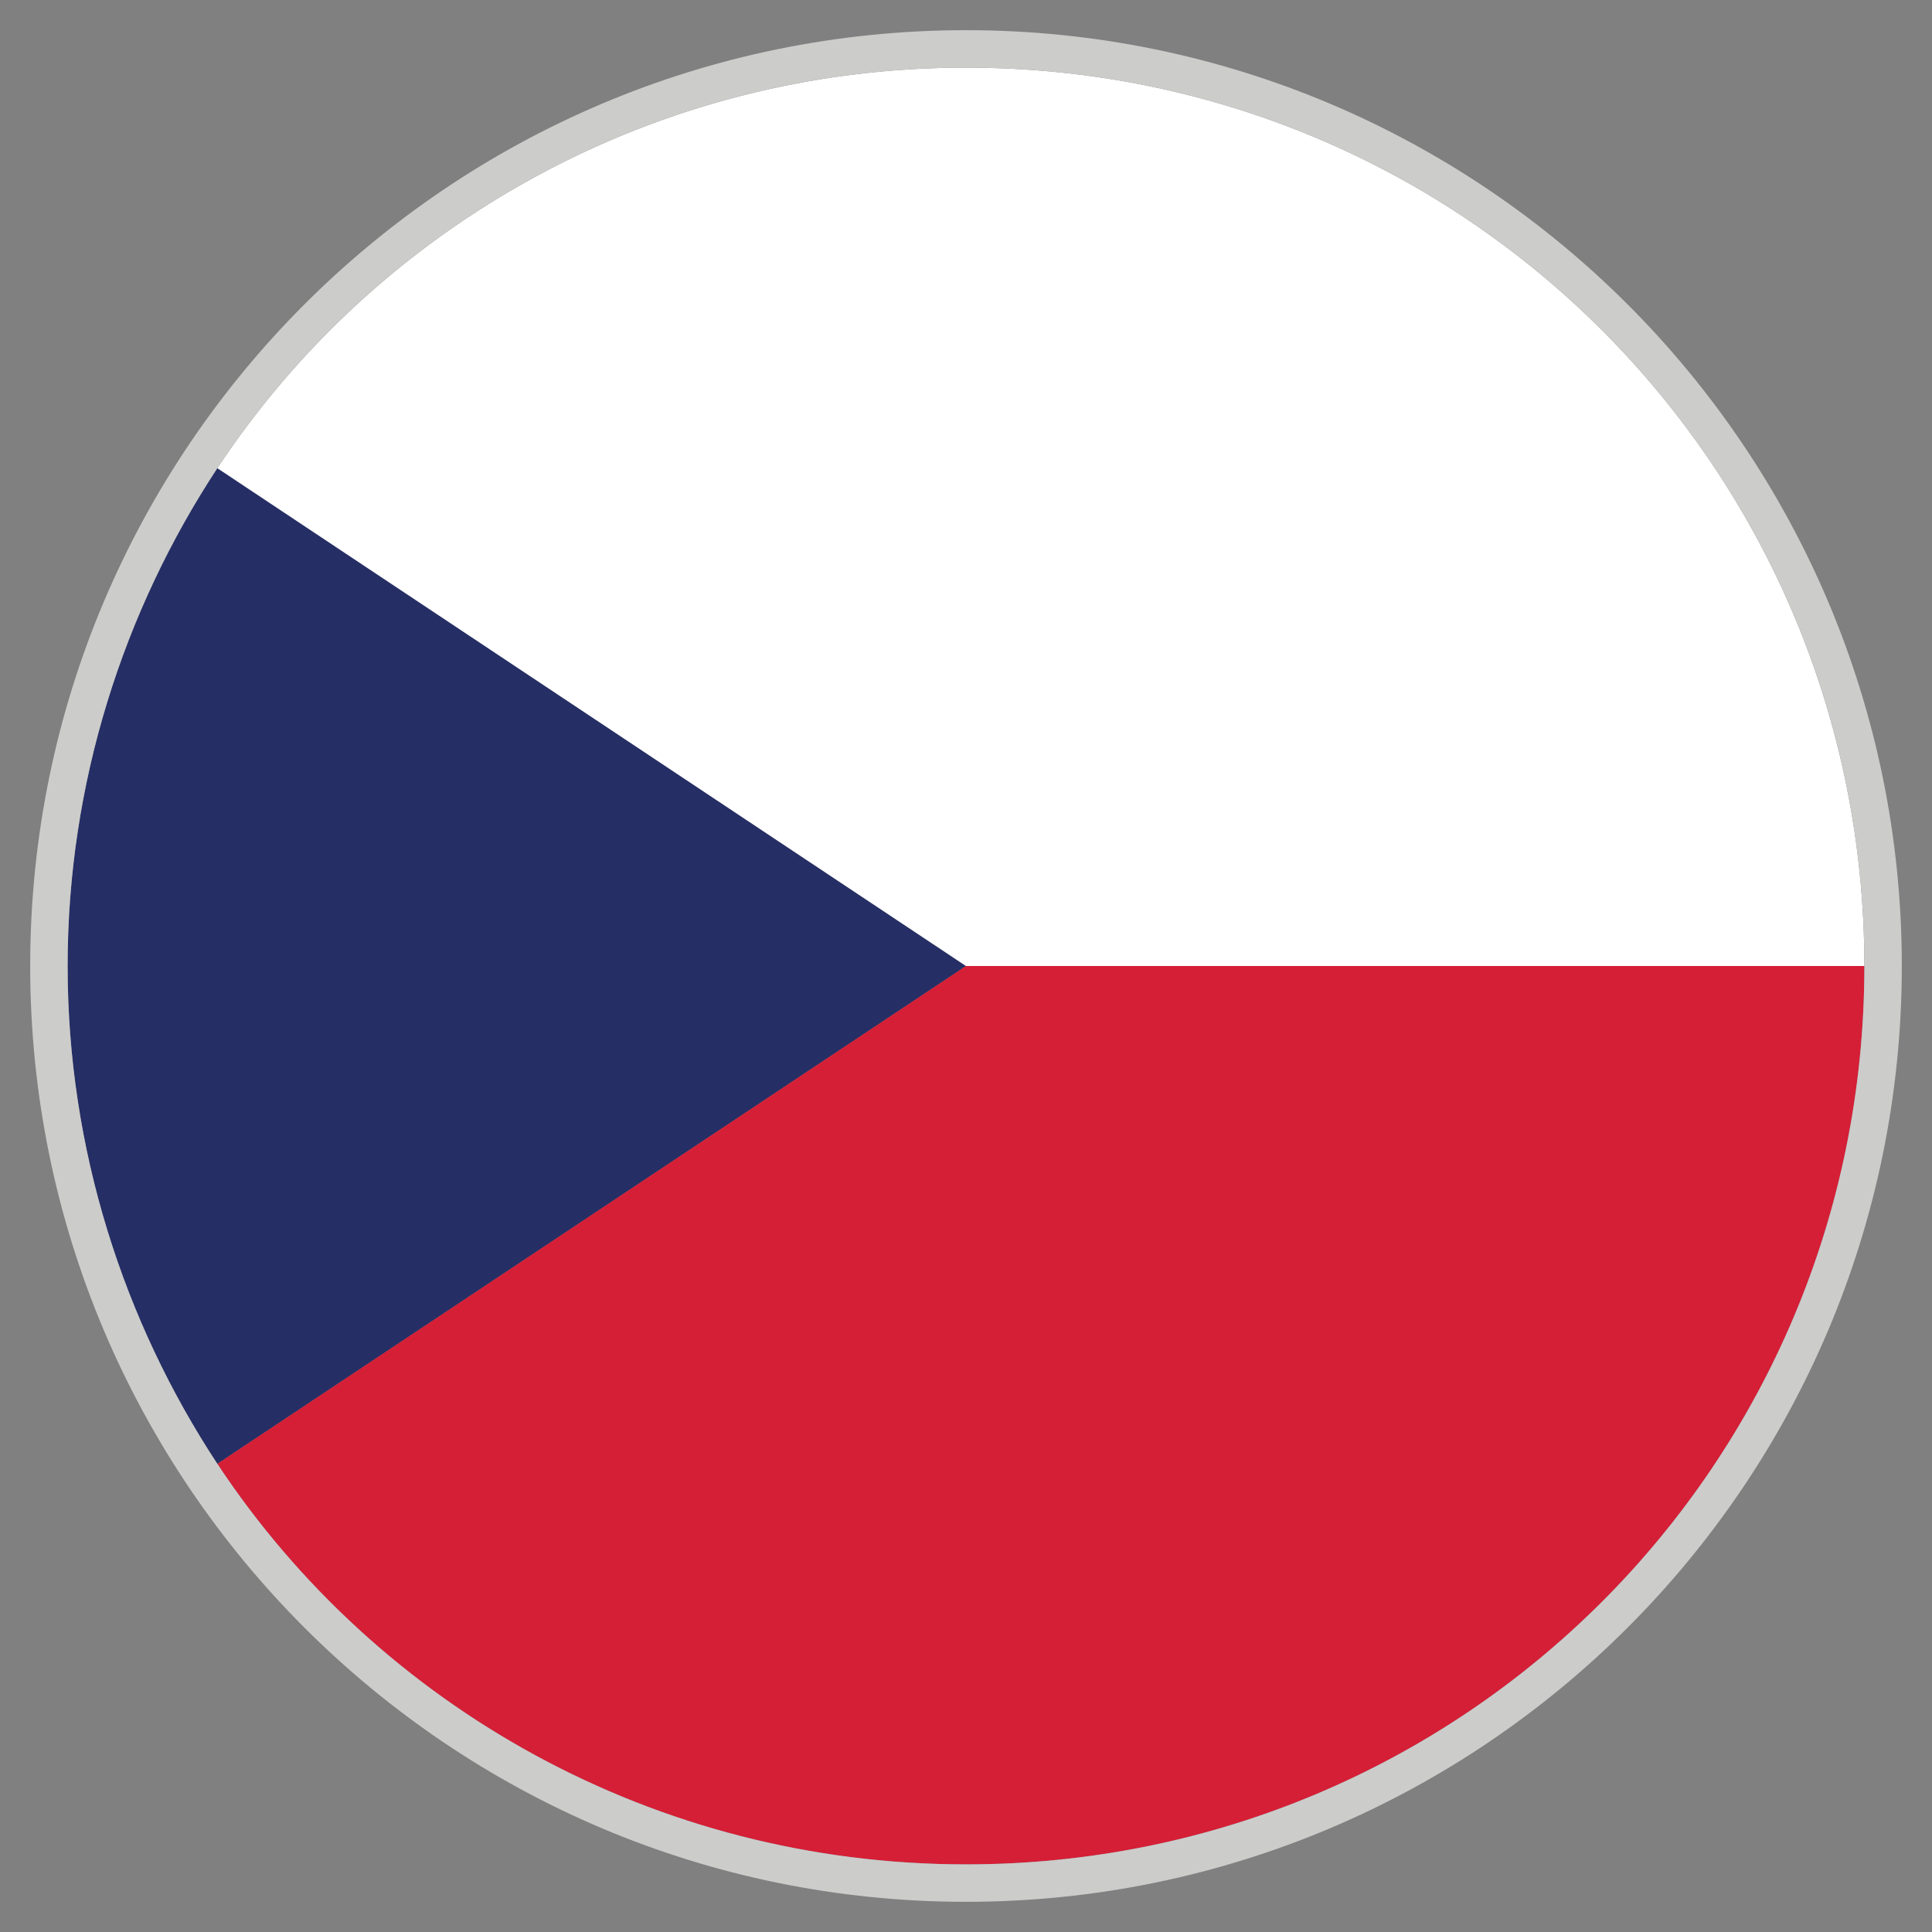
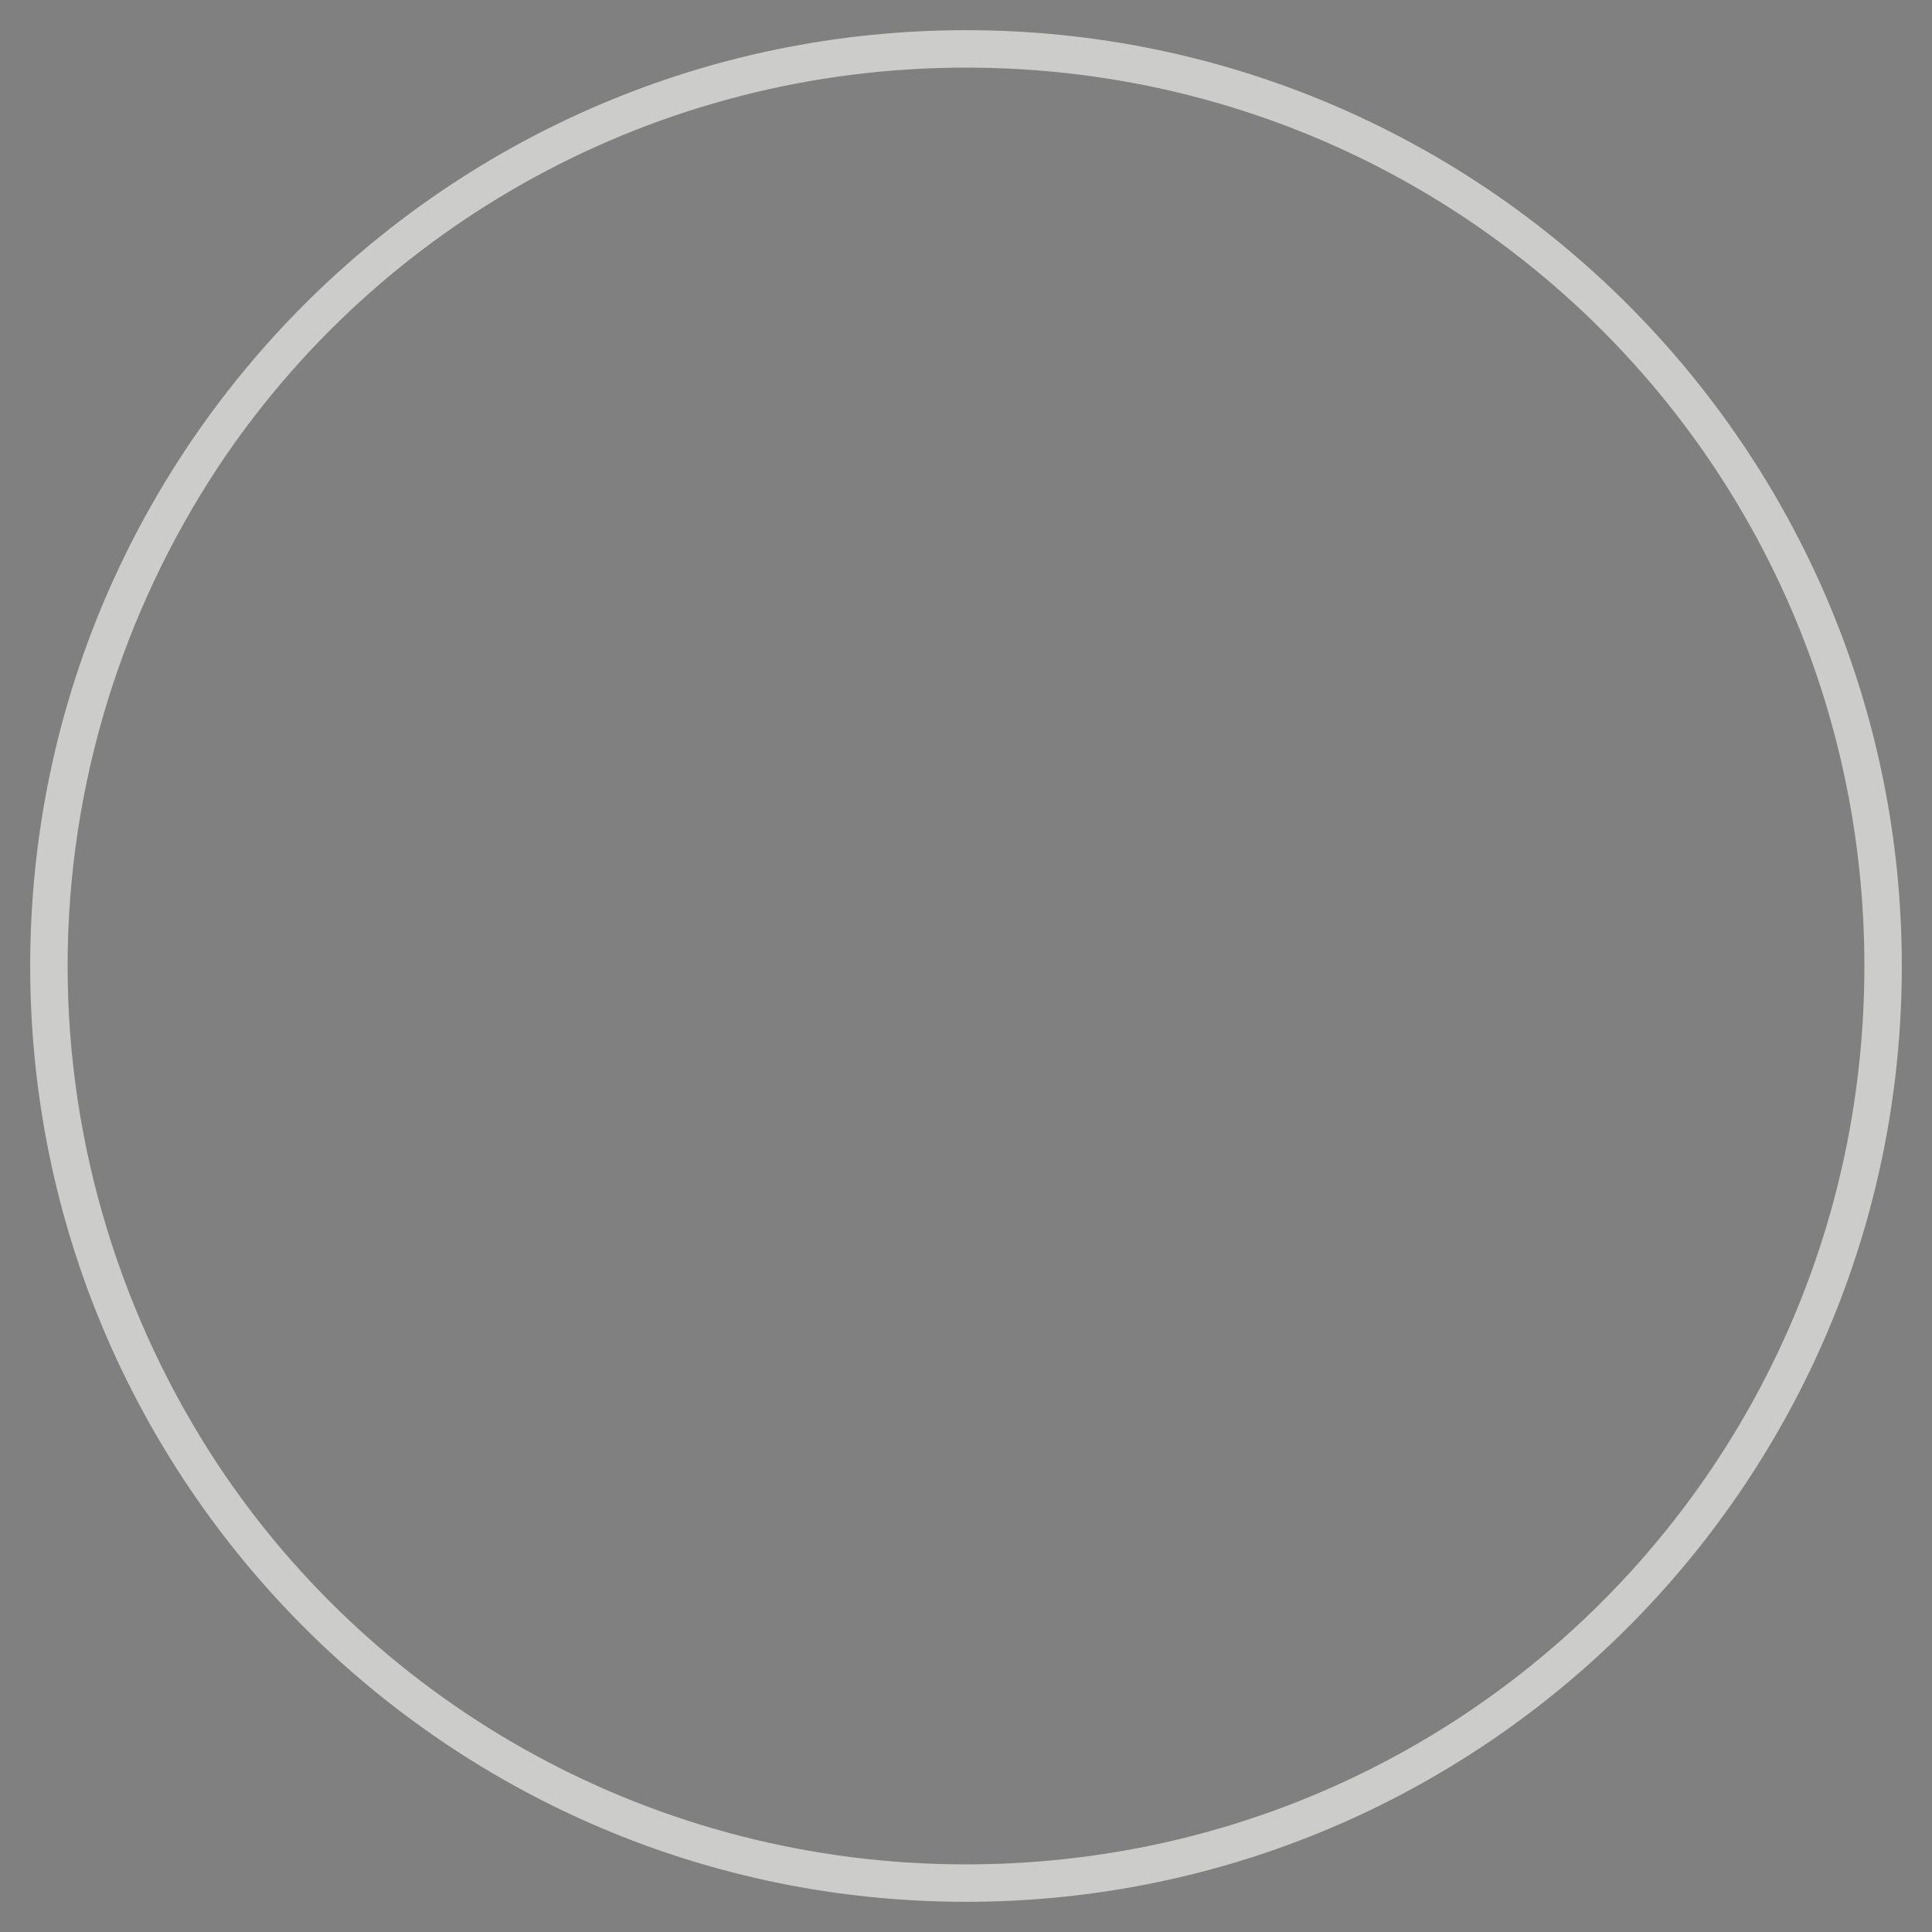
<svg xmlns="http://www.w3.org/2000/svg" version="1.1" width="32" height="32" viewBox="0 0 32 32">
  <rect x="0" y="0" width="32" height="32" fill="#808080" stroke="none" />
  <title>cz</title>
-   <path fill="#252e65" d="M3.6 7.754c-1.55 2.356-2.48 5.208-2.48 8.246s0.93 5.89 2.48 8.246l12.4-8.246-12.4-8.246z" />
-   <path fill="#fff" d="M30.88 16c0-8.246-6.634-14.88-14.88-14.88-5.146 0-9.734 2.604-12.4 6.634l12.4 8.246h14.88z" />
-   <path fill="#d51f36" d="M16 16l-12.4 8.246c2.666 4.030 7.254 6.634 12.4 6.634 8.246 0 14.88-6.634 14.88-14.88h-14.88z" />
  <path fill="#cccccb" d="M16 0.5c-8.556 0-15.5 6.944-15.5 15.5s6.944 15.5 15.5 15.5 15.5-6.944 15.5-15.5-6.944-15.5-15.5-15.5zM16 30.88c-5.146 0-9.734-2.604-12.4-6.634-1.55-2.356-2.48-5.208-2.48-8.246s0.93-5.89 2.48-8.246c2.666-4.030 7.254-6.634 12.4-6.634 8.246 0 14.88 6.634 14.88 14.88s-6.634 14.88-14.88 14.88z" />
</svg>